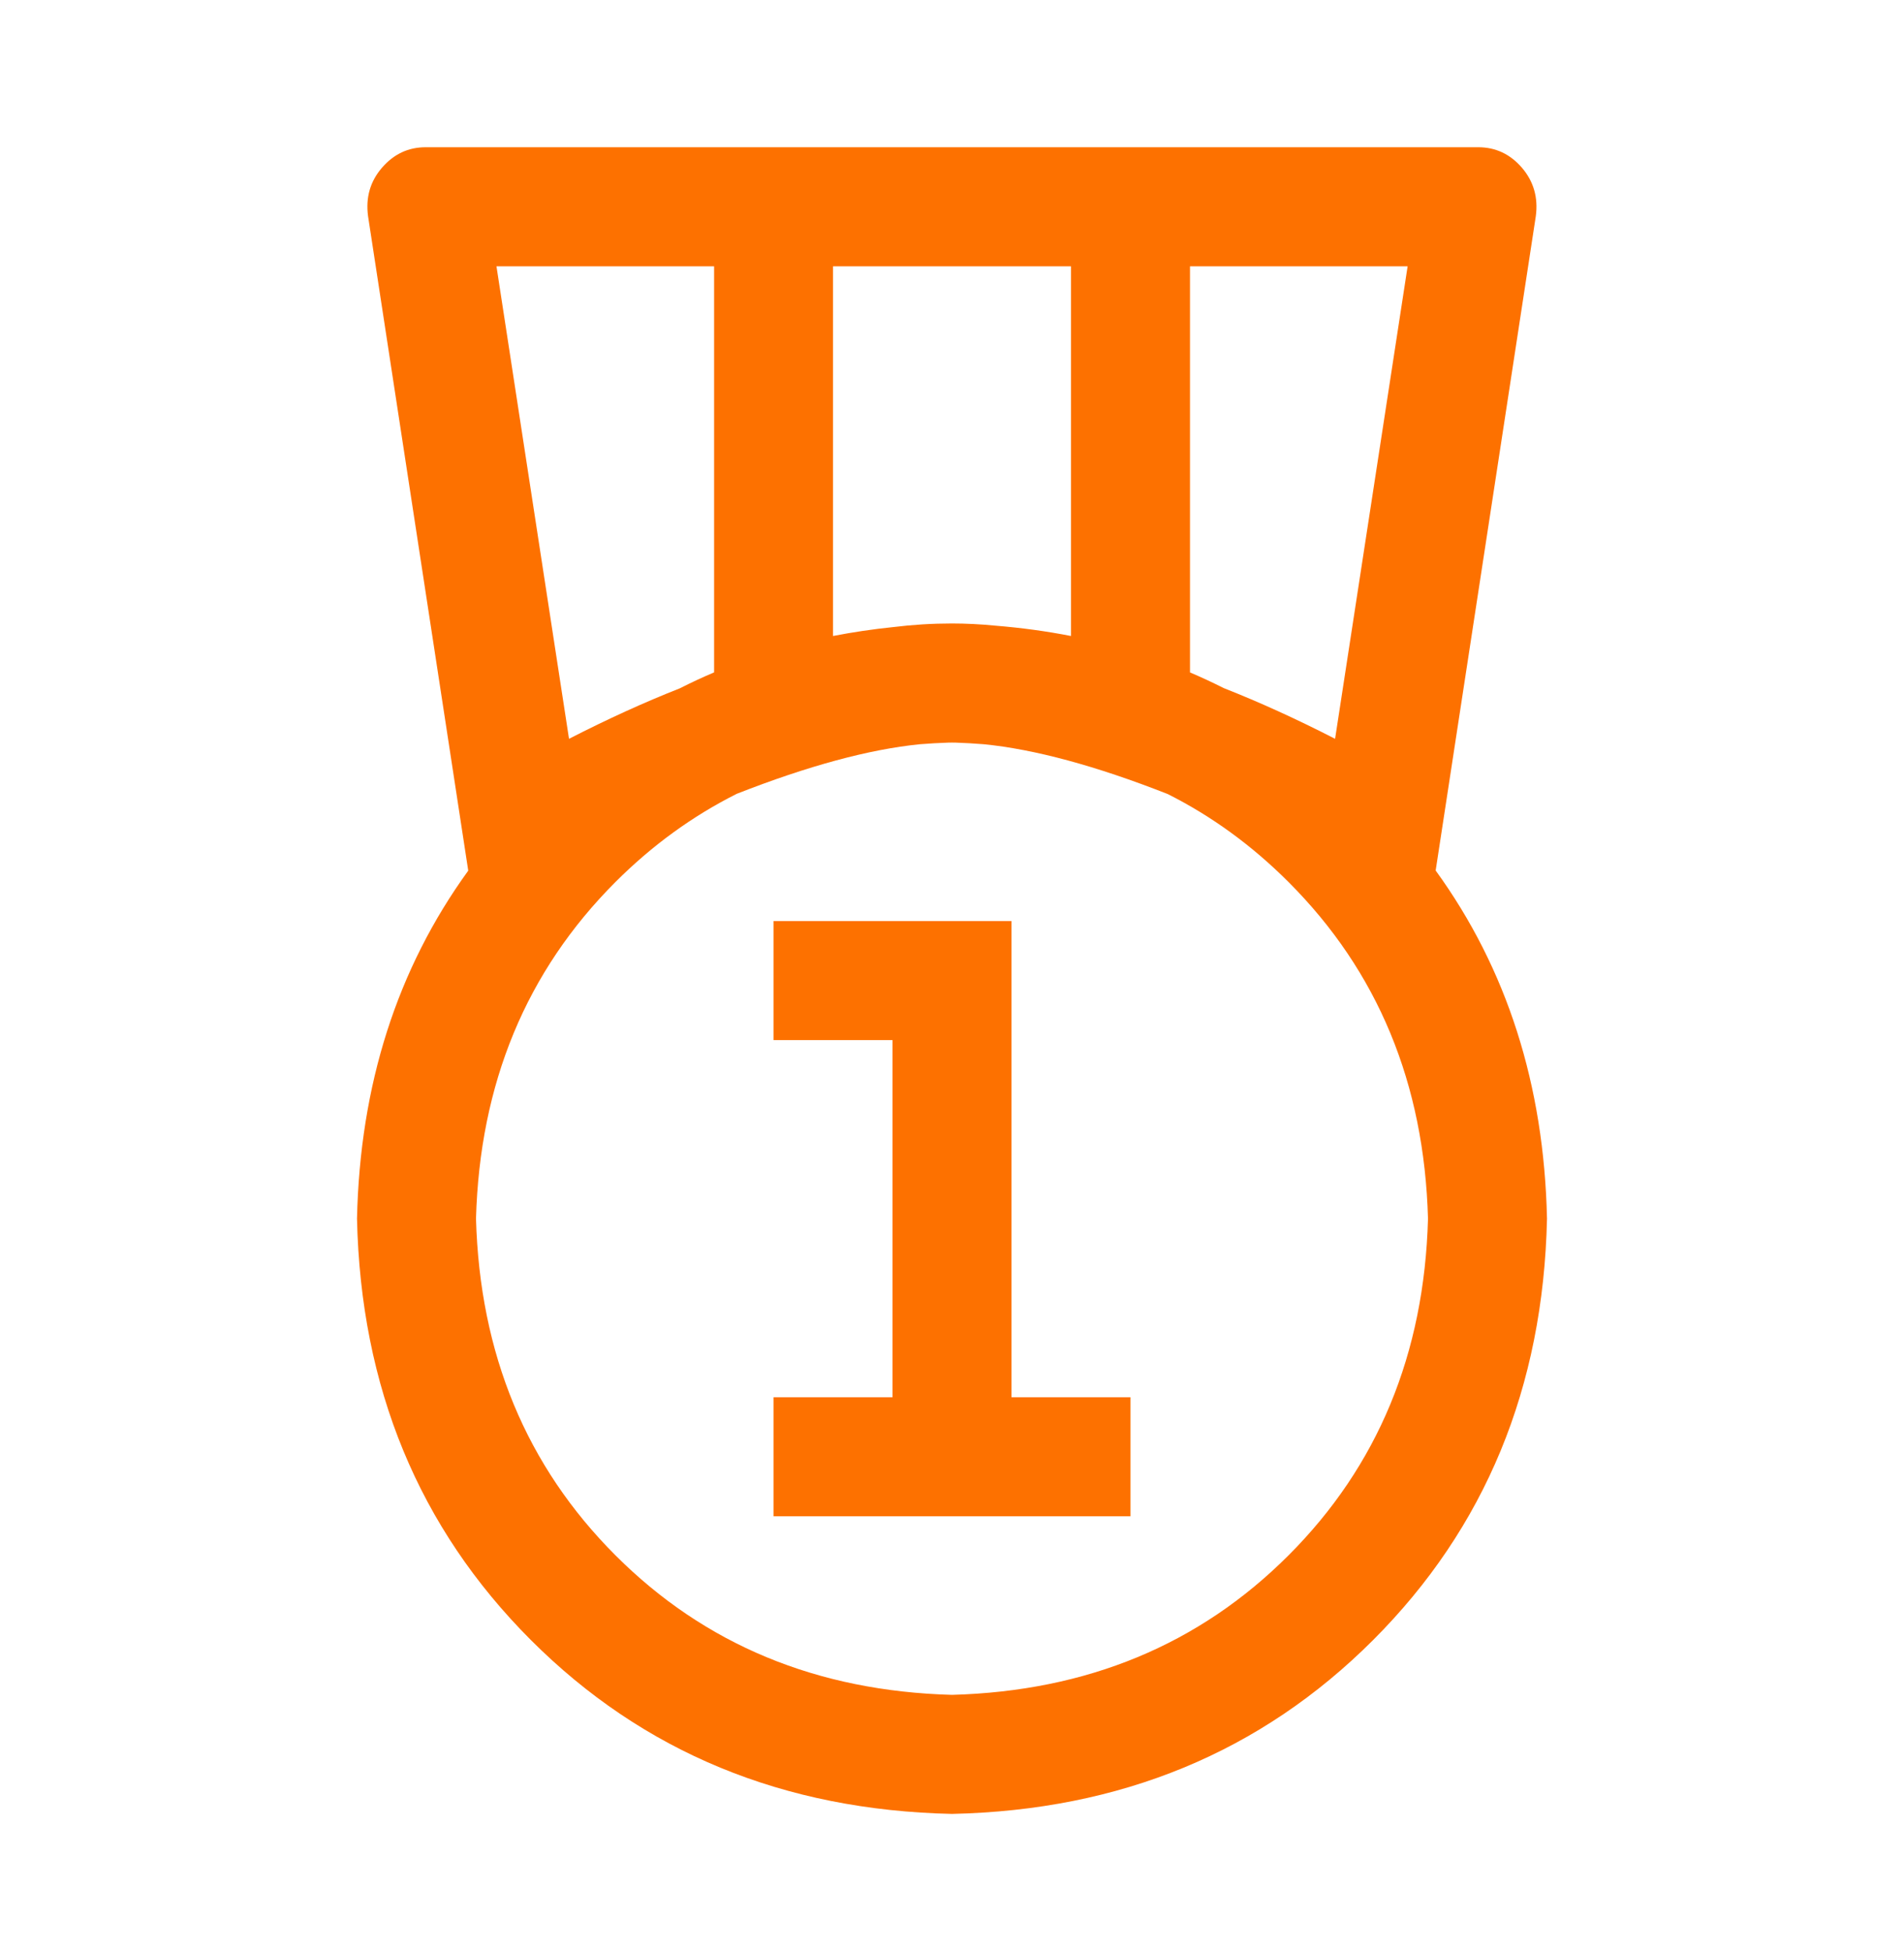
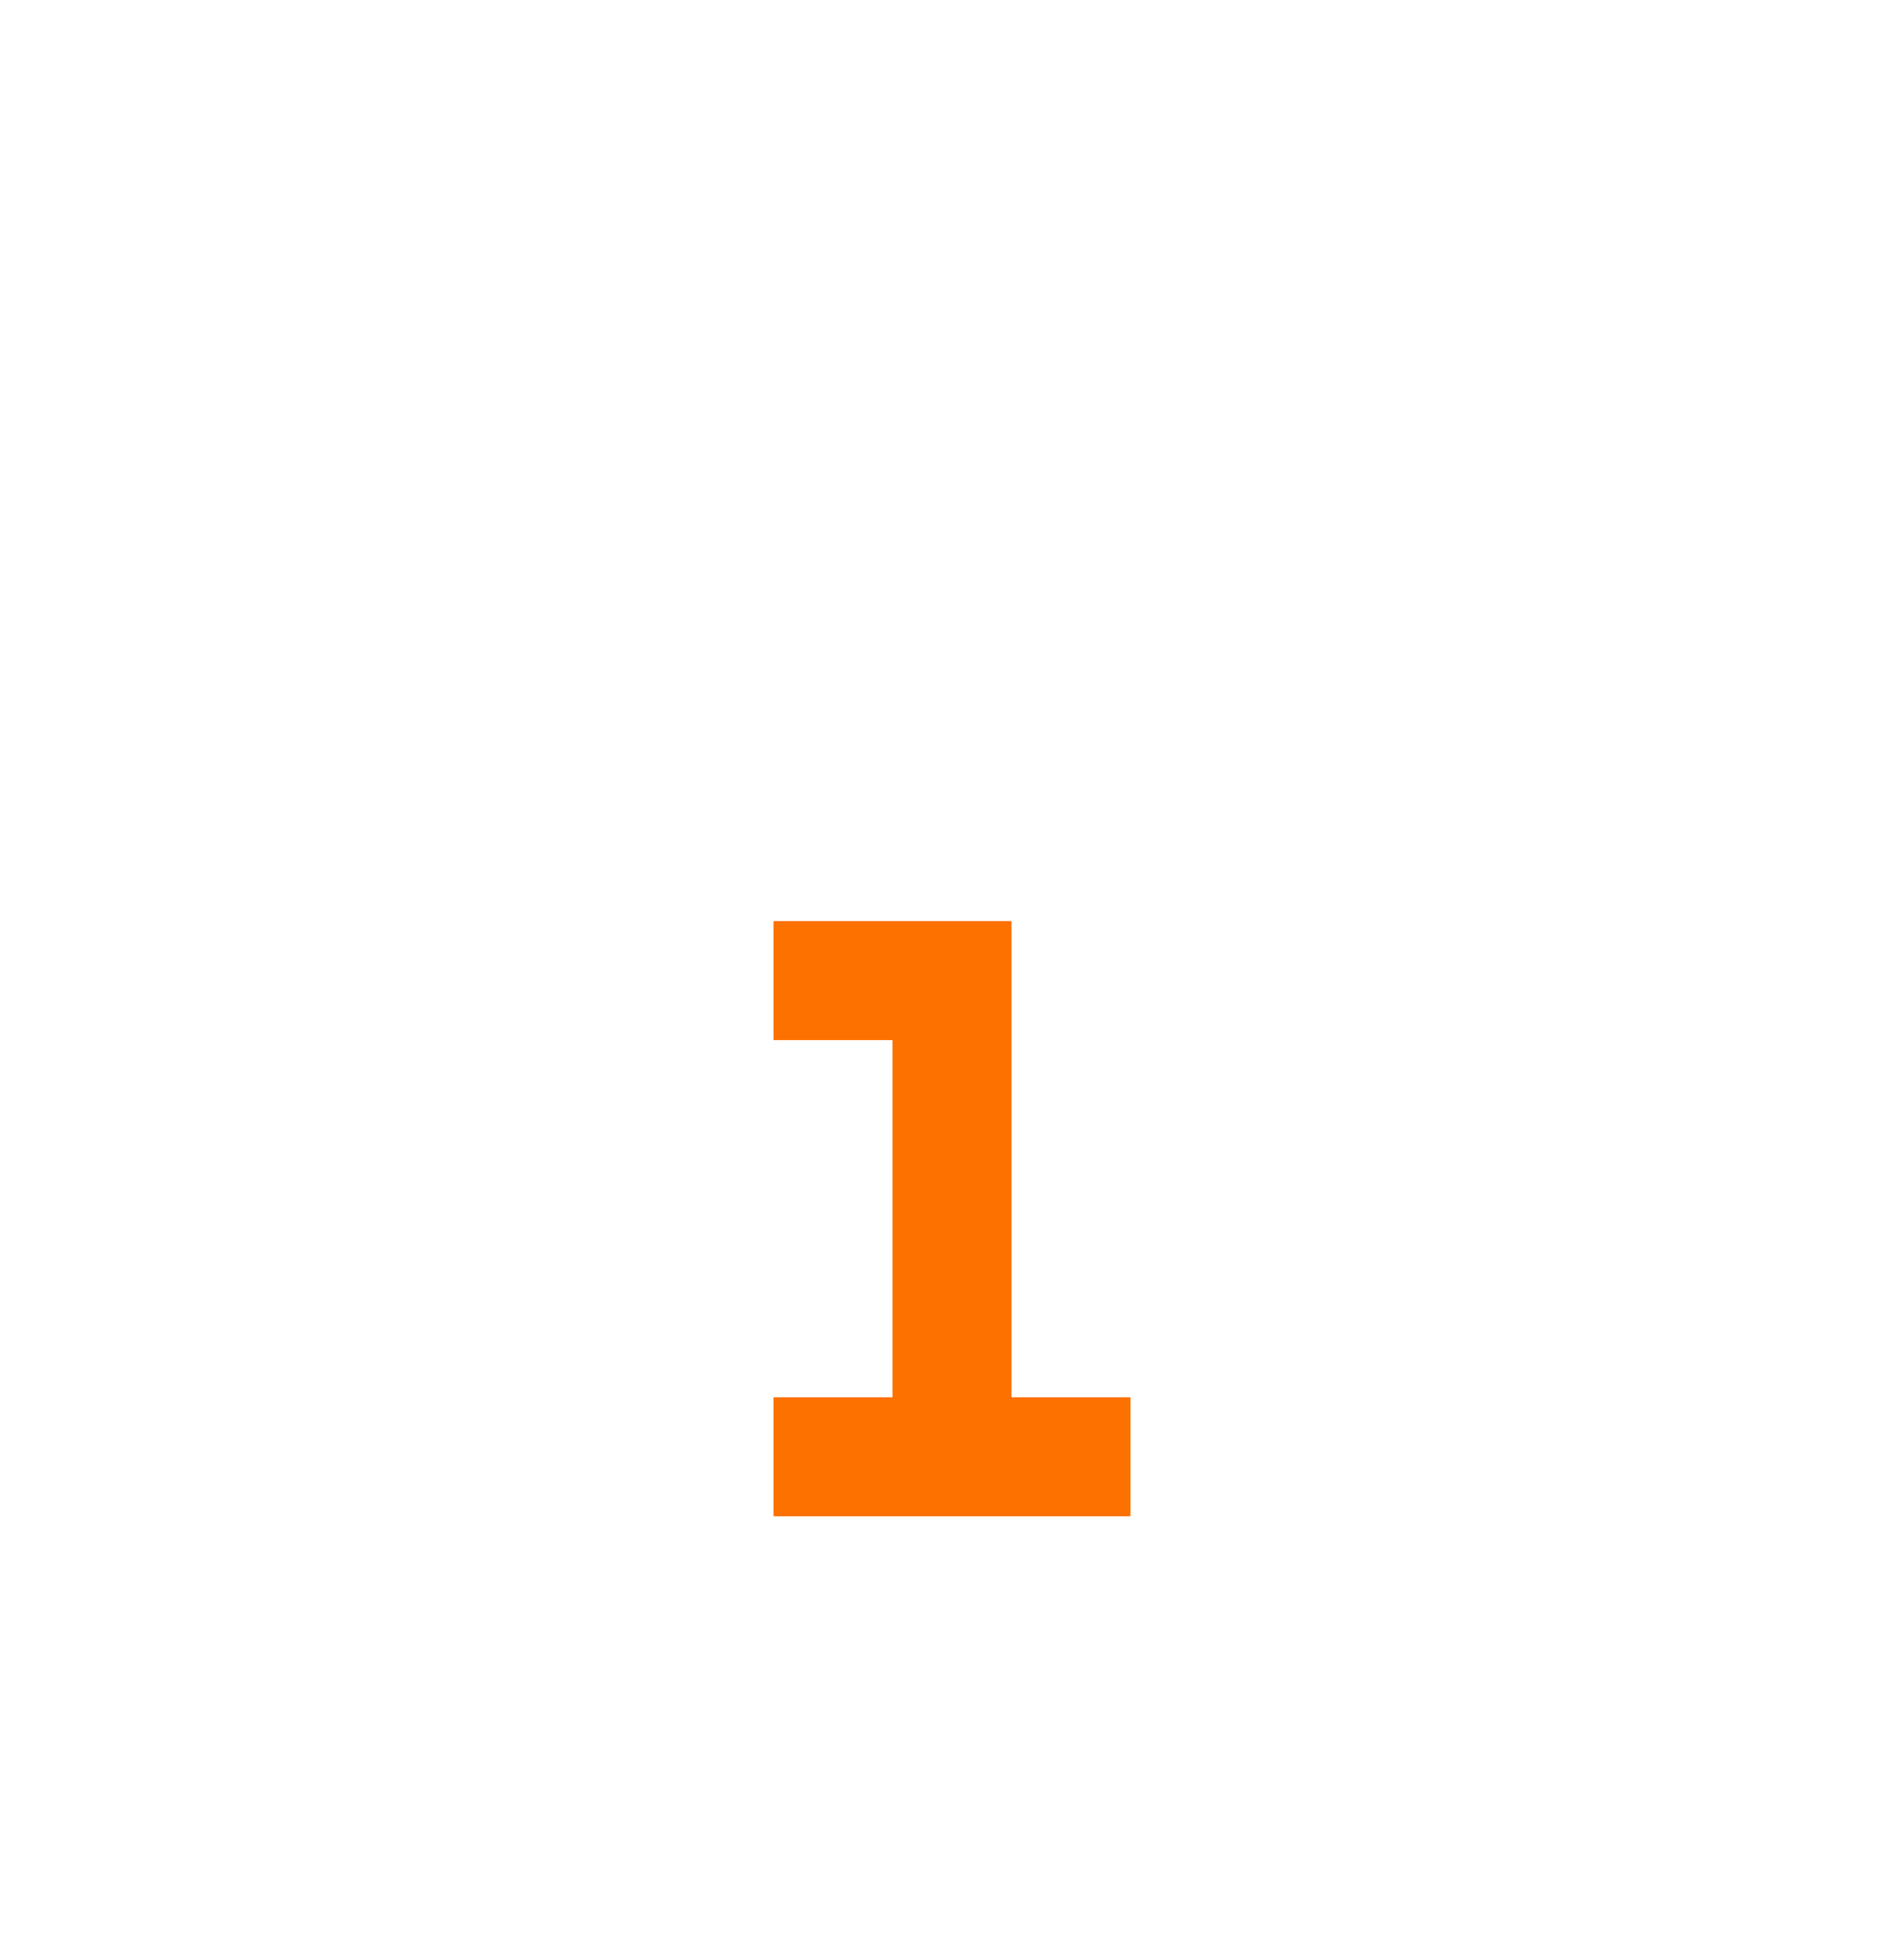
<svg xmlns="http://www.w3.org/2000/svg" width="40" height="41" viewBox="0 0 40 41" fill="none">
-   <path d="M30.161 18.281L32.265 4.539C32.317 4.148 32.219 3.809 31.973 3.522C31.726 3.236 31.42 3.092 31.055 3.092H8.945V3.092H8.943C8.578 3.092 8.273 3.235 8.025 3.522C7.777 3.809 7.68 4.147 7.732 4.538L9.837 18.284C8.341 20.347 7.562 22.783 7.5 25.592C7.578 29.134 8.796 32.083 11.152 34.44C13.509 36.797 16.458 38.014 20 38.092C23.542 38.014 26.491 36.797 28.848 34.44C31.204 32.083 32.422 29.134 32.5 25.592C32.438 22.782 31.658 20.345 30.161 18.281ZM25 5.592H29.572L28.048 15.515C27.237 15.099 26.456 14.744 25.706 14.449C25.475 14.332 25.239 14.223 25 14.121V5.592H25ZM22.5 5.592V13.356C21.985 13.255 21.456 13.183 20.911 13.139C20.596 13.108 20.292 13.093 20 13.093C19.588 13.093 19.176 13.118 18.764 13.169C18.34 13.212 17.918 13.275 17.5 13.356V5.592H22.5ZM15 5.592H15.002V14.12C14.759 14.223 14.52 14.334 14.284 14.454C13.537 14.748 12.76 15.102 11.954 15.515L10.43 5.592H15ZM27.07 32.662C25.195 34.537 22.838 35.514 20 35.592C17.162 35.514 14.805 34.537 12.93 32.662C11.055 30.787 10.079 28.43 10 25.592C10.079 22.754 11.055 20.397 12.93 18.522C13.698 17.754 14.548 17.137 15.478 16.67C16.975 16.083 18.257 15.736 19.323 15.629C19.521 15.613 19.721 15.602 19.924 15.595C19.949 15.595 19.974 15.594 19.999 15.594C20.025 15.594 20.052 15.595 20.078 15.595C20.277 15.602 20.474 15.613 20.669 15.629C21.739 15.735 23.027 16.084 24.532 16.675C25.459 17.141 26.304 17.757 27.07 18.523C28.945 20.398 29.922 22.754 30 25.593C29.922 28.43 28.945 30.787 27.07 32.662Z" fill="#FD7100" />
-   <path d="M21.25 19.342H16.25V21.842H18.75V29.342H16.25V31.842H23.75V29.342H21.25V19.342Z" fill="#FD7100" />
+   <path d="M21.25 19.342H16.25V21.842H18.75V29.342H16.25V31.842H23.75V29.342H21.25Z" fill="#FD7100" />
</svg>